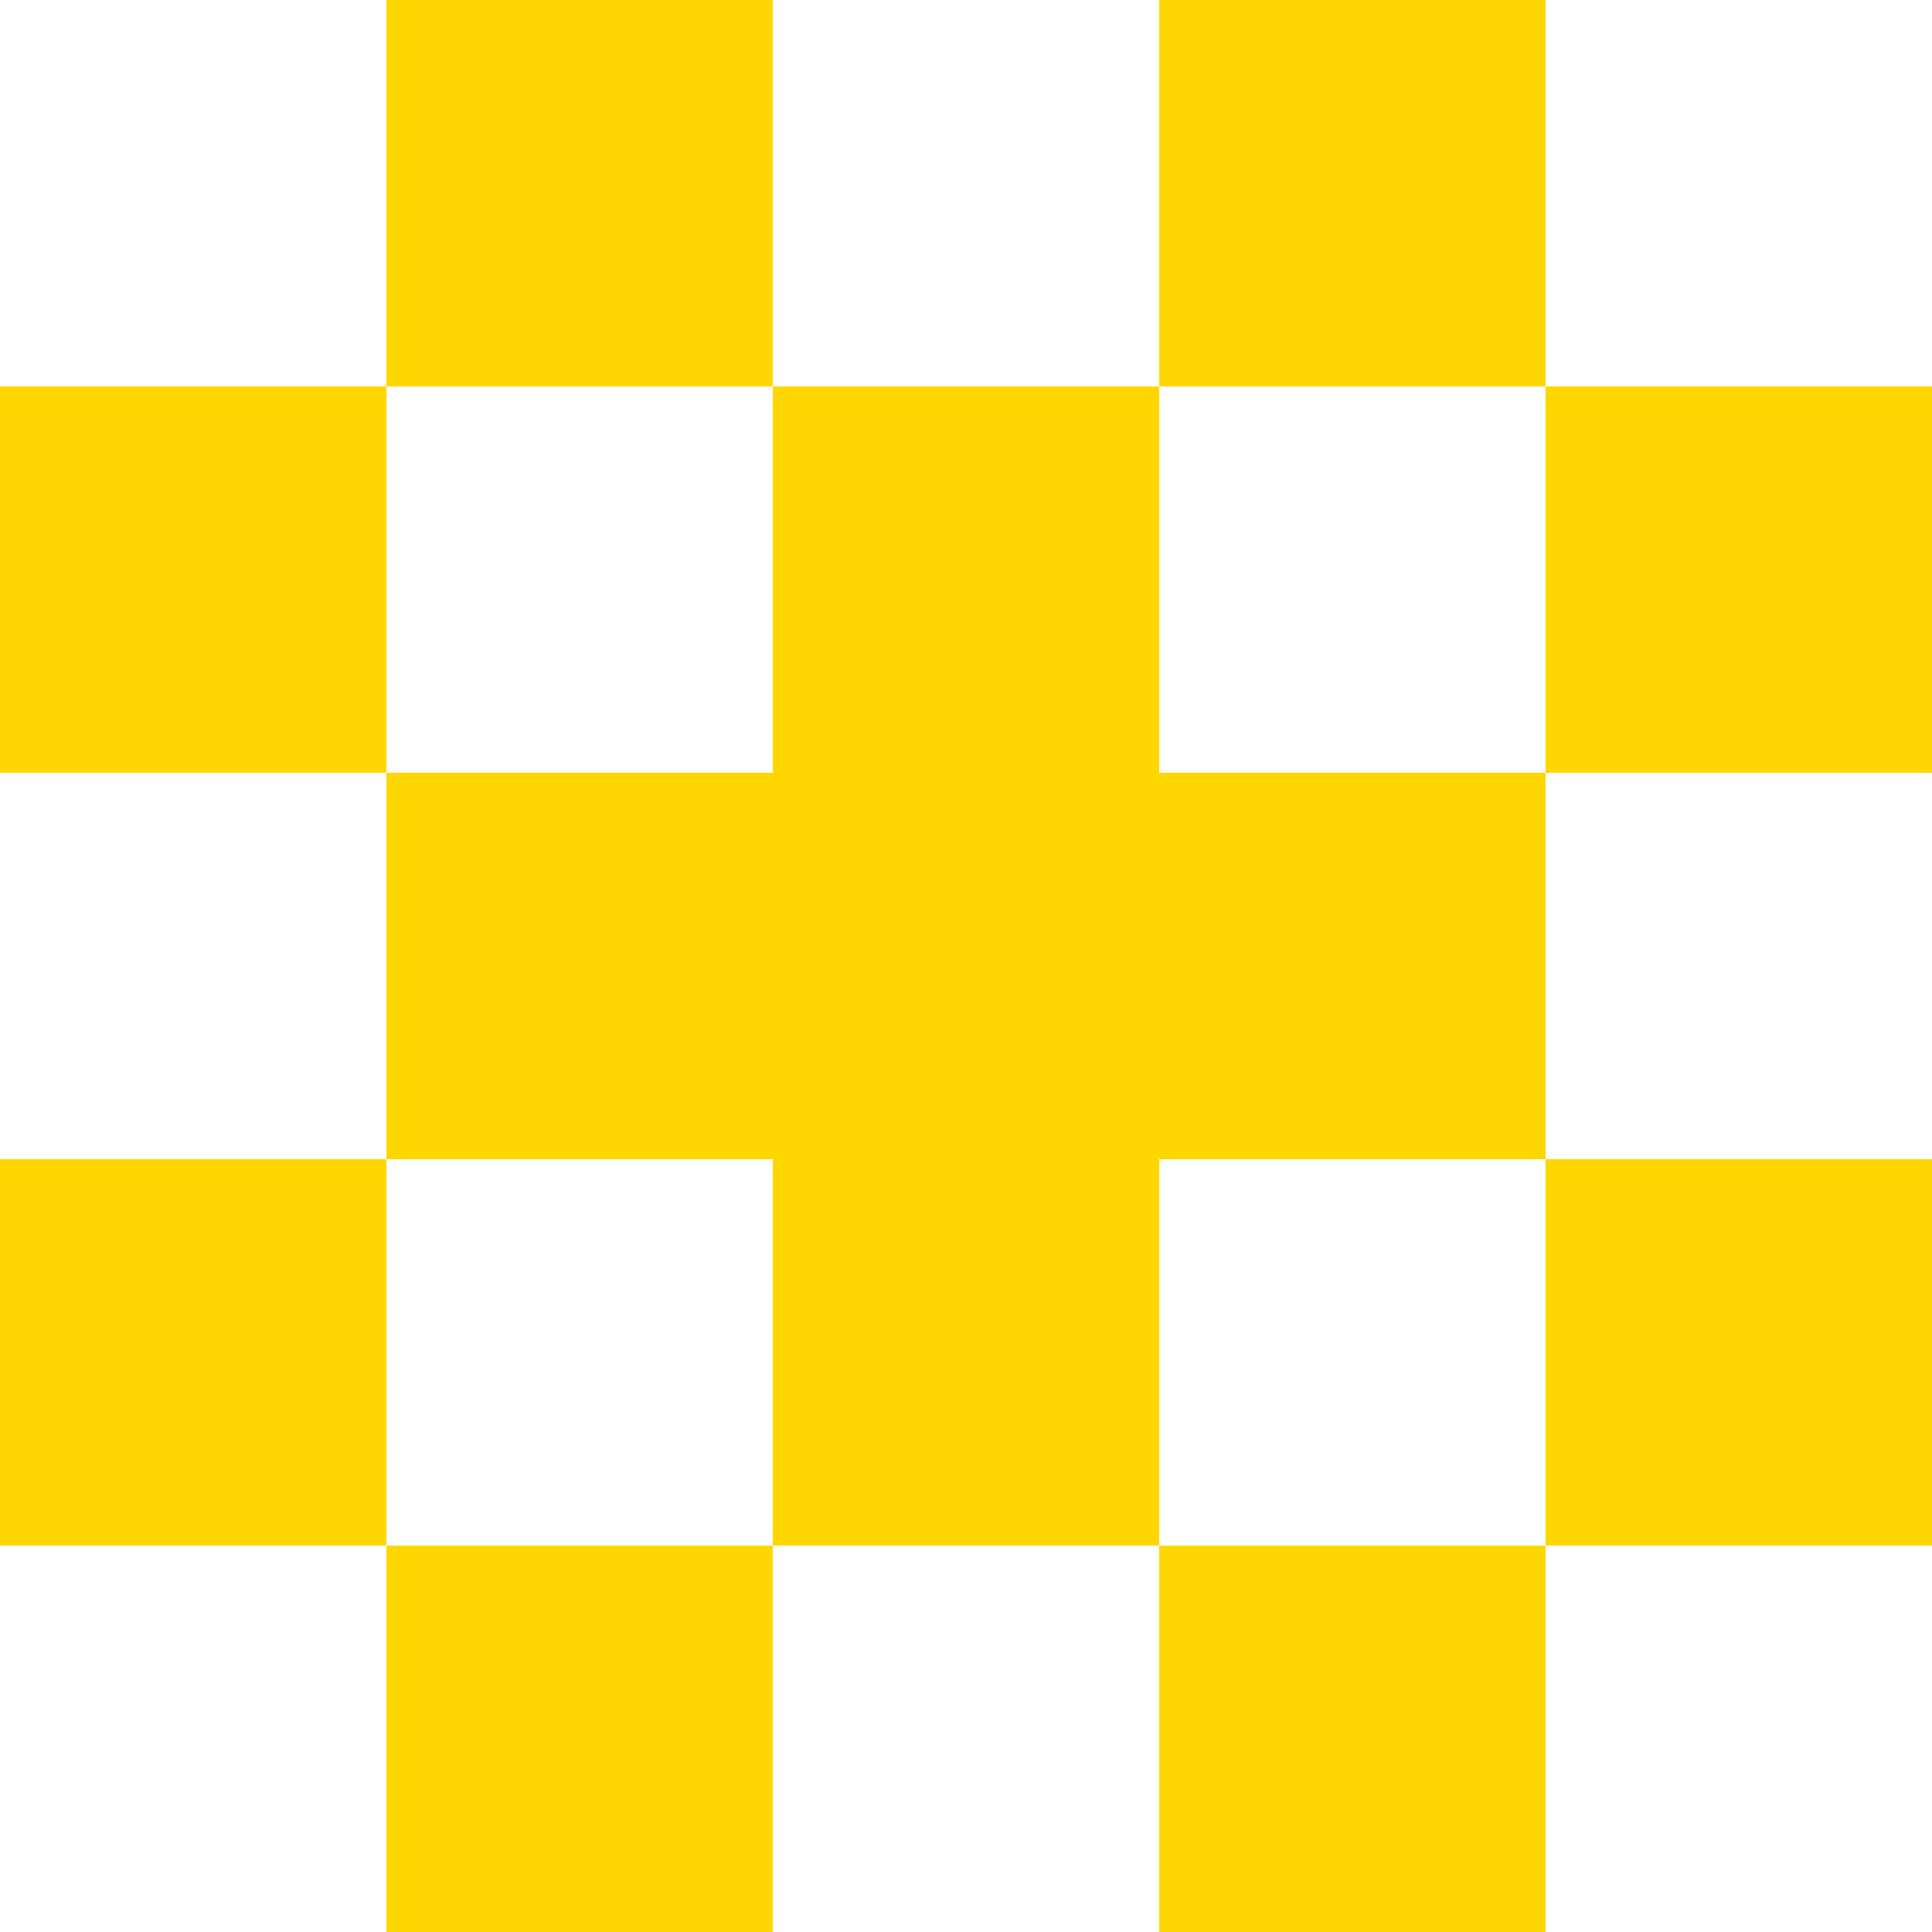
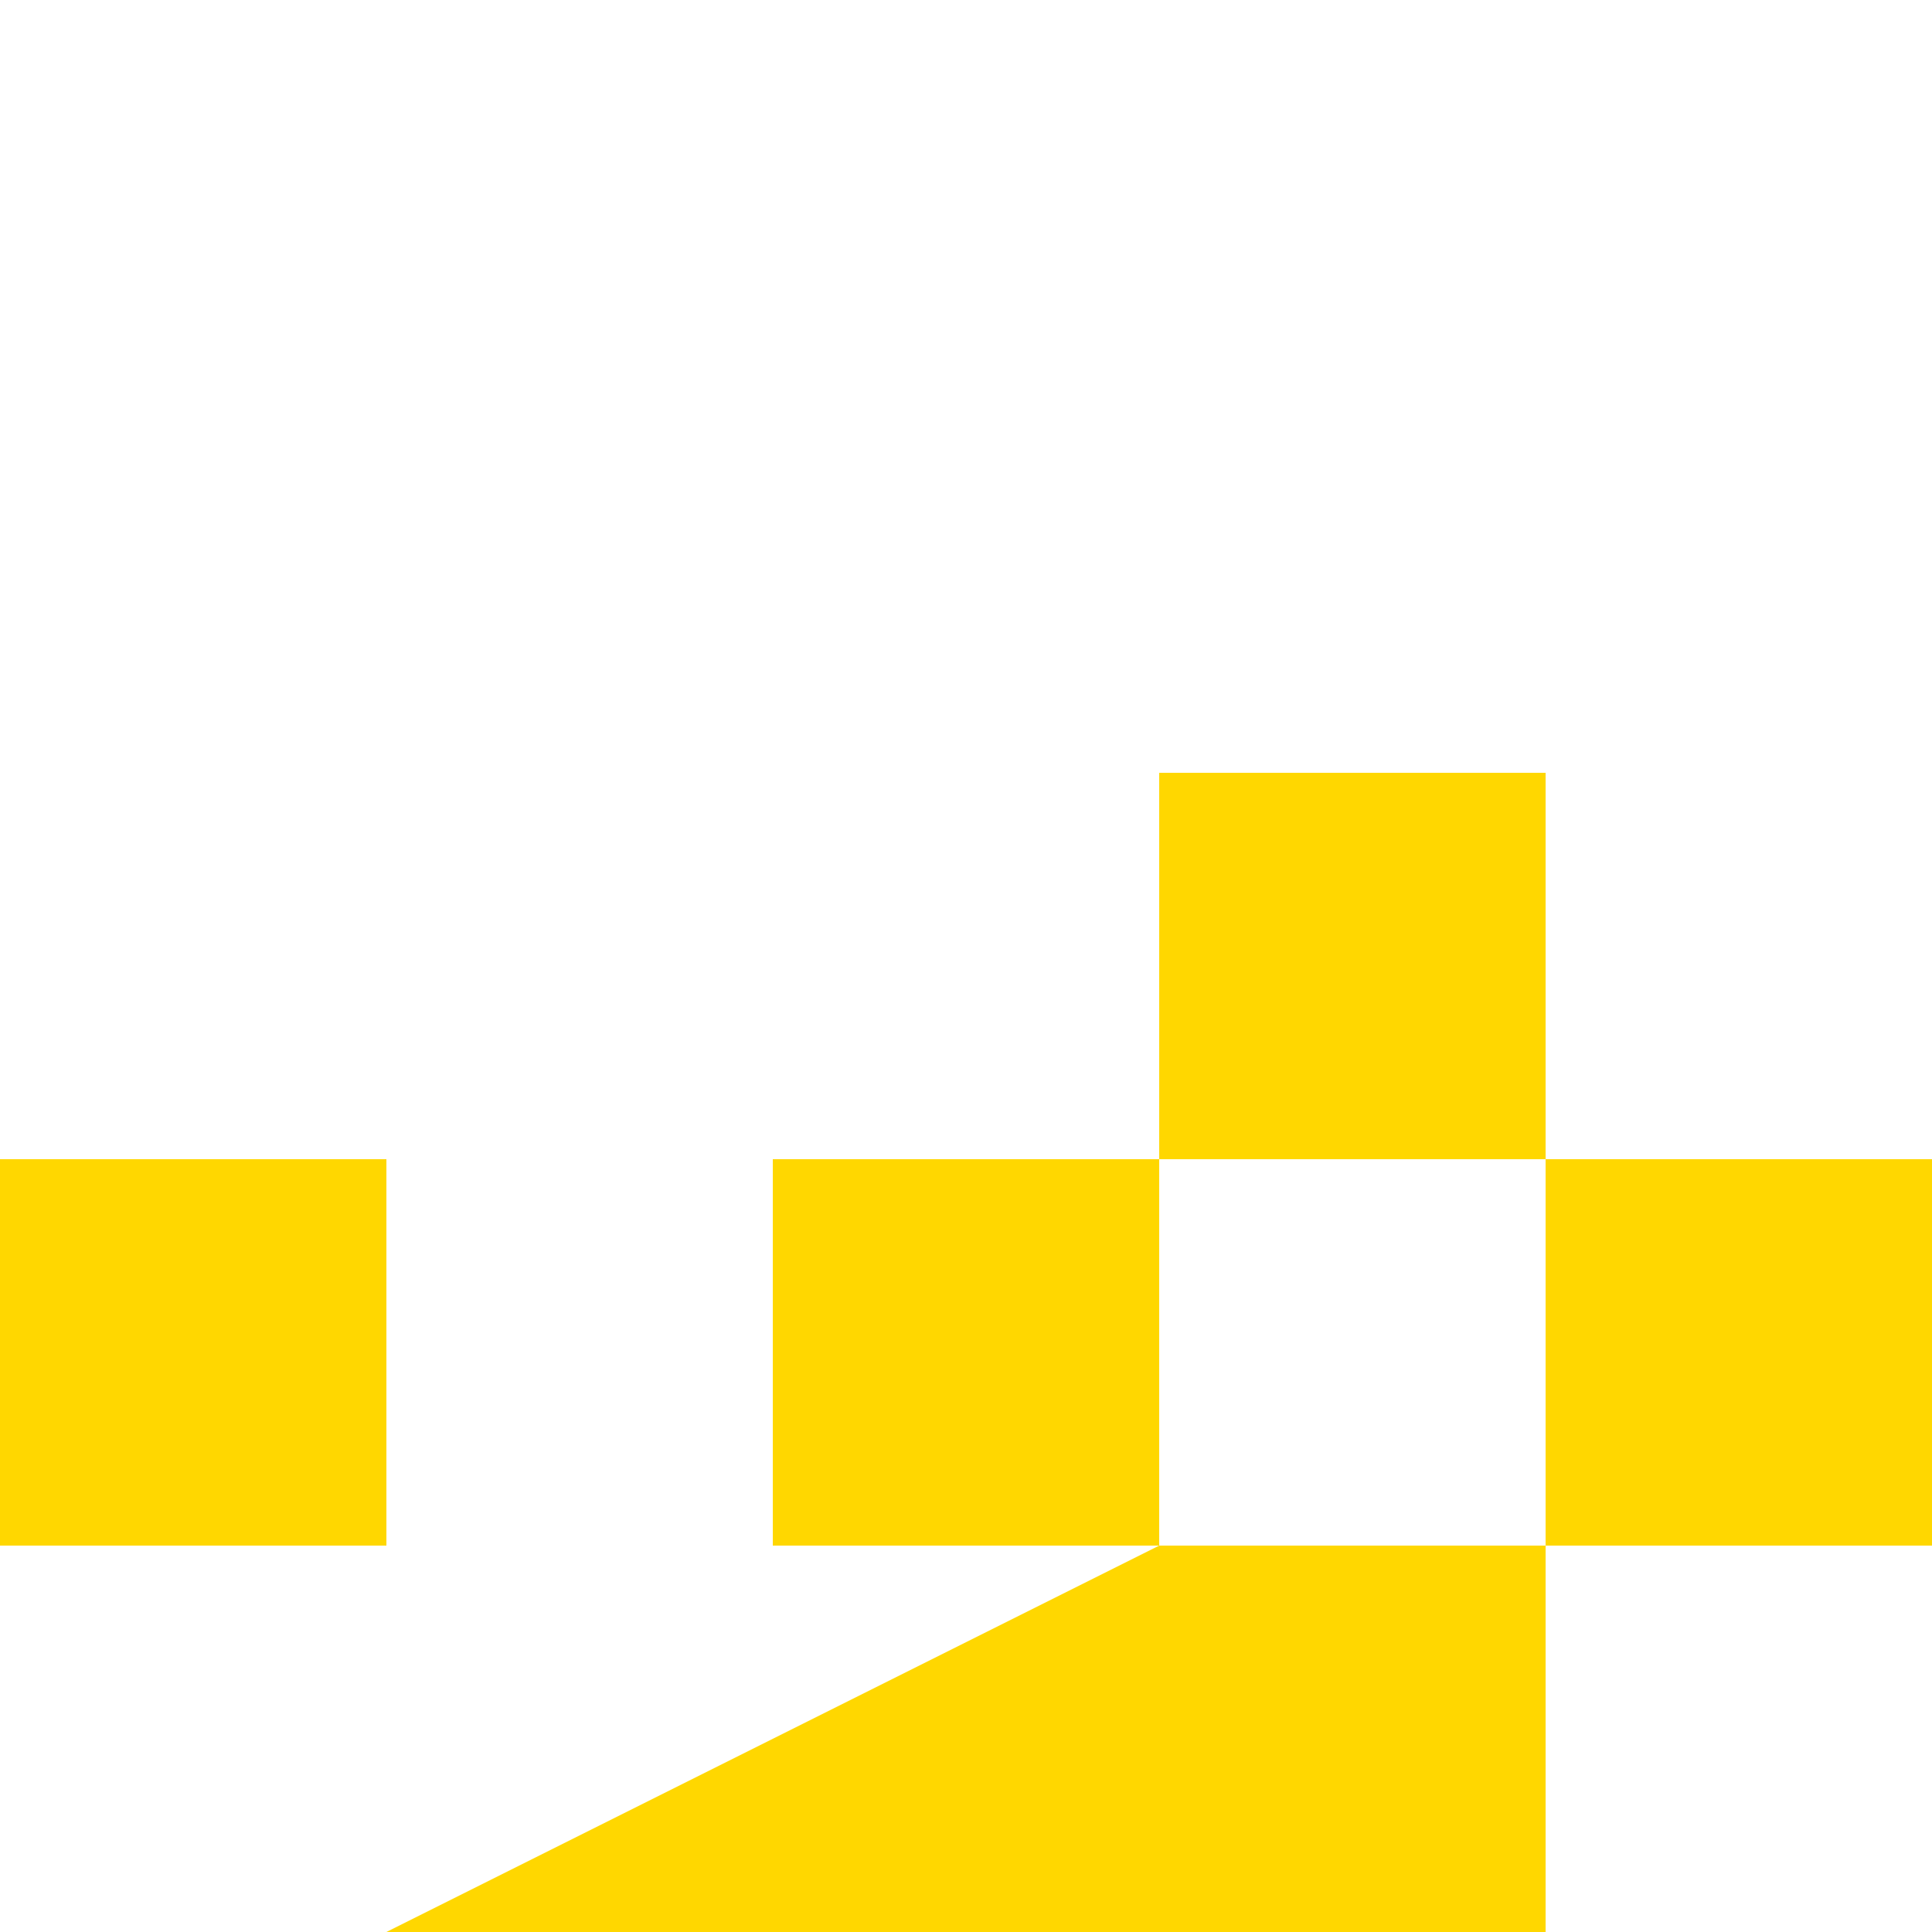
<svg xmlns="http://www.w3.org/2000/svg" width="44" height="44" fill="none">
-   <path fill="gold" d="M26.4 35.2h8.8V44h-8.8zM8.8 35.2h8.8V44H8.8zM35.2 26.4H44v8.8h-8.8zM17.6 26.4h8.8v8.8h-8.8zM0 26.4h8.8v8.8H0z" />
+   <path fill="gold" d="M26.4 35.2h8.8V44h-8.8zh8.8V44H8.8zM35.2 26.4H44v8.8h-8.8zM17.6 26.4h8.8v8.8h-8.8zM0 26.4h8.8v8.8H0z" />
  <path fill="gold" d="M26.4 17.6h8.8v8.8h-8.8z" />
-   <path fill="gold" d="M17.6 17.6h8.8v8.8h-8.8zM8.8 17.6h8.8v8.8H8.8zM35.2 8.8H44v8.8h-8.8zM17.6 8.8h8.8v8.8h-8.8zM0 8.8h8.8v8.8H0zM26.4 0h8.8v8.8h-8.8zM8.8 0h8.8v8.8H8.8z" />
</svg>